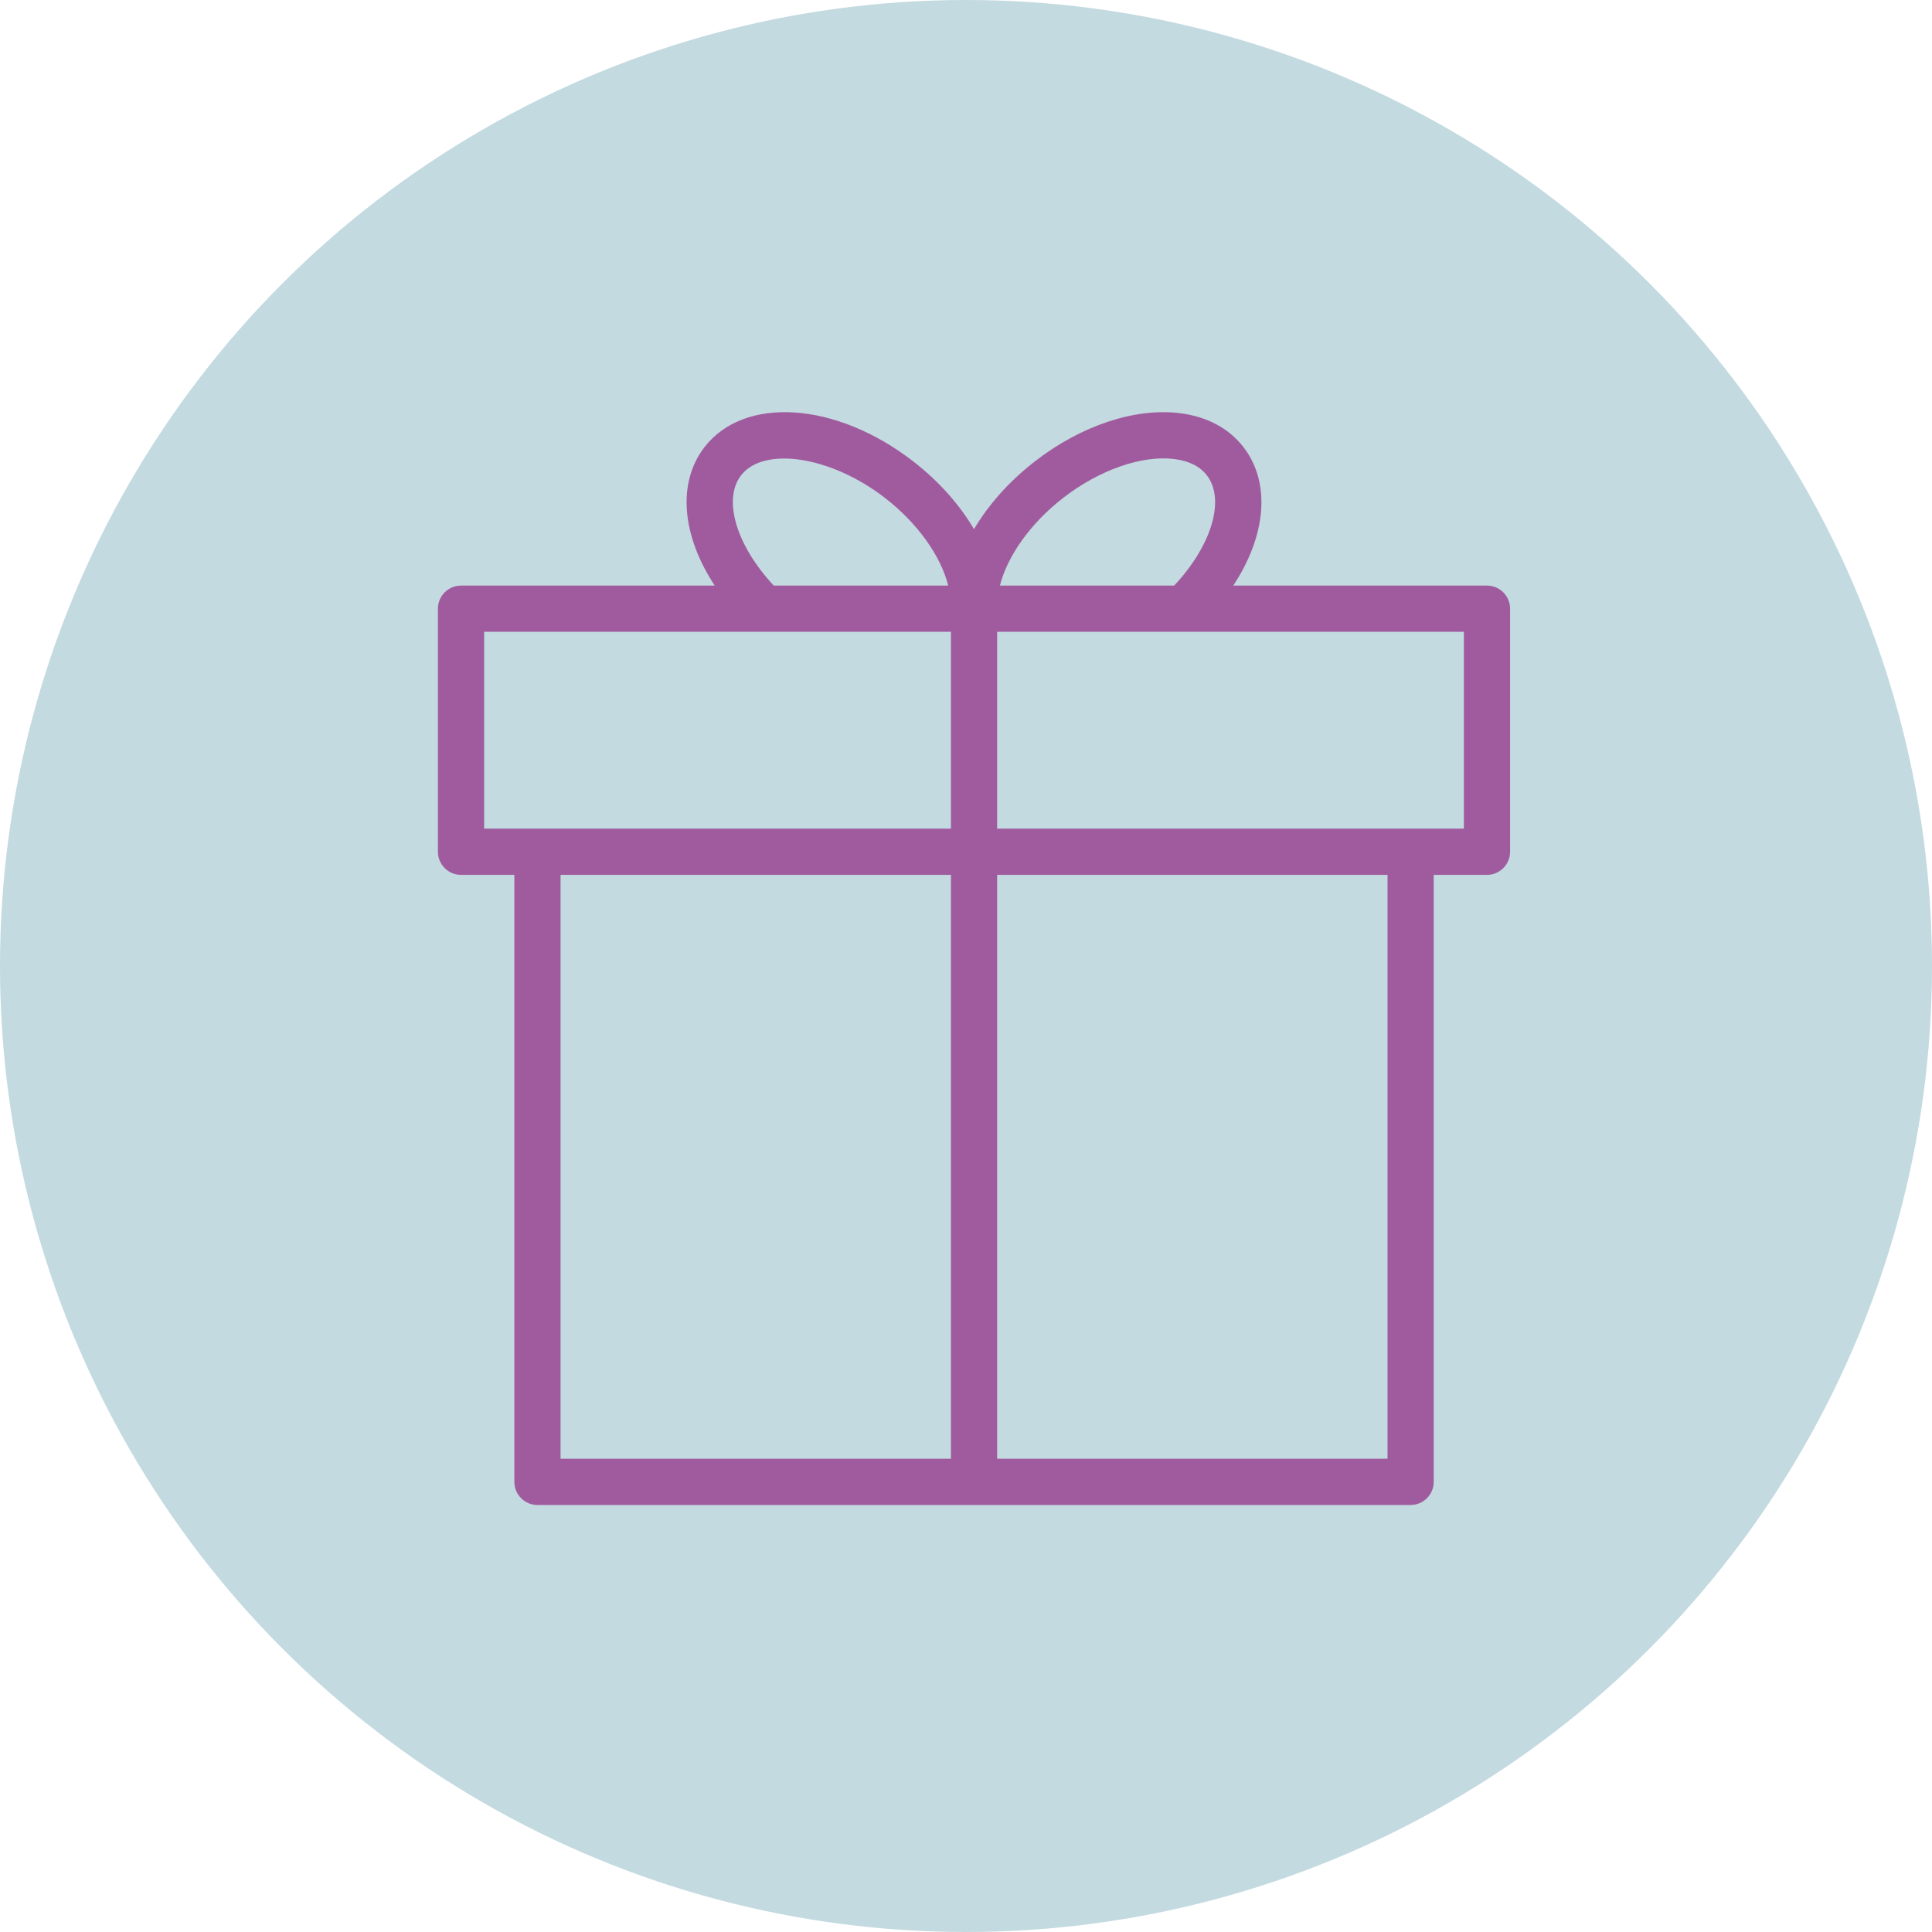
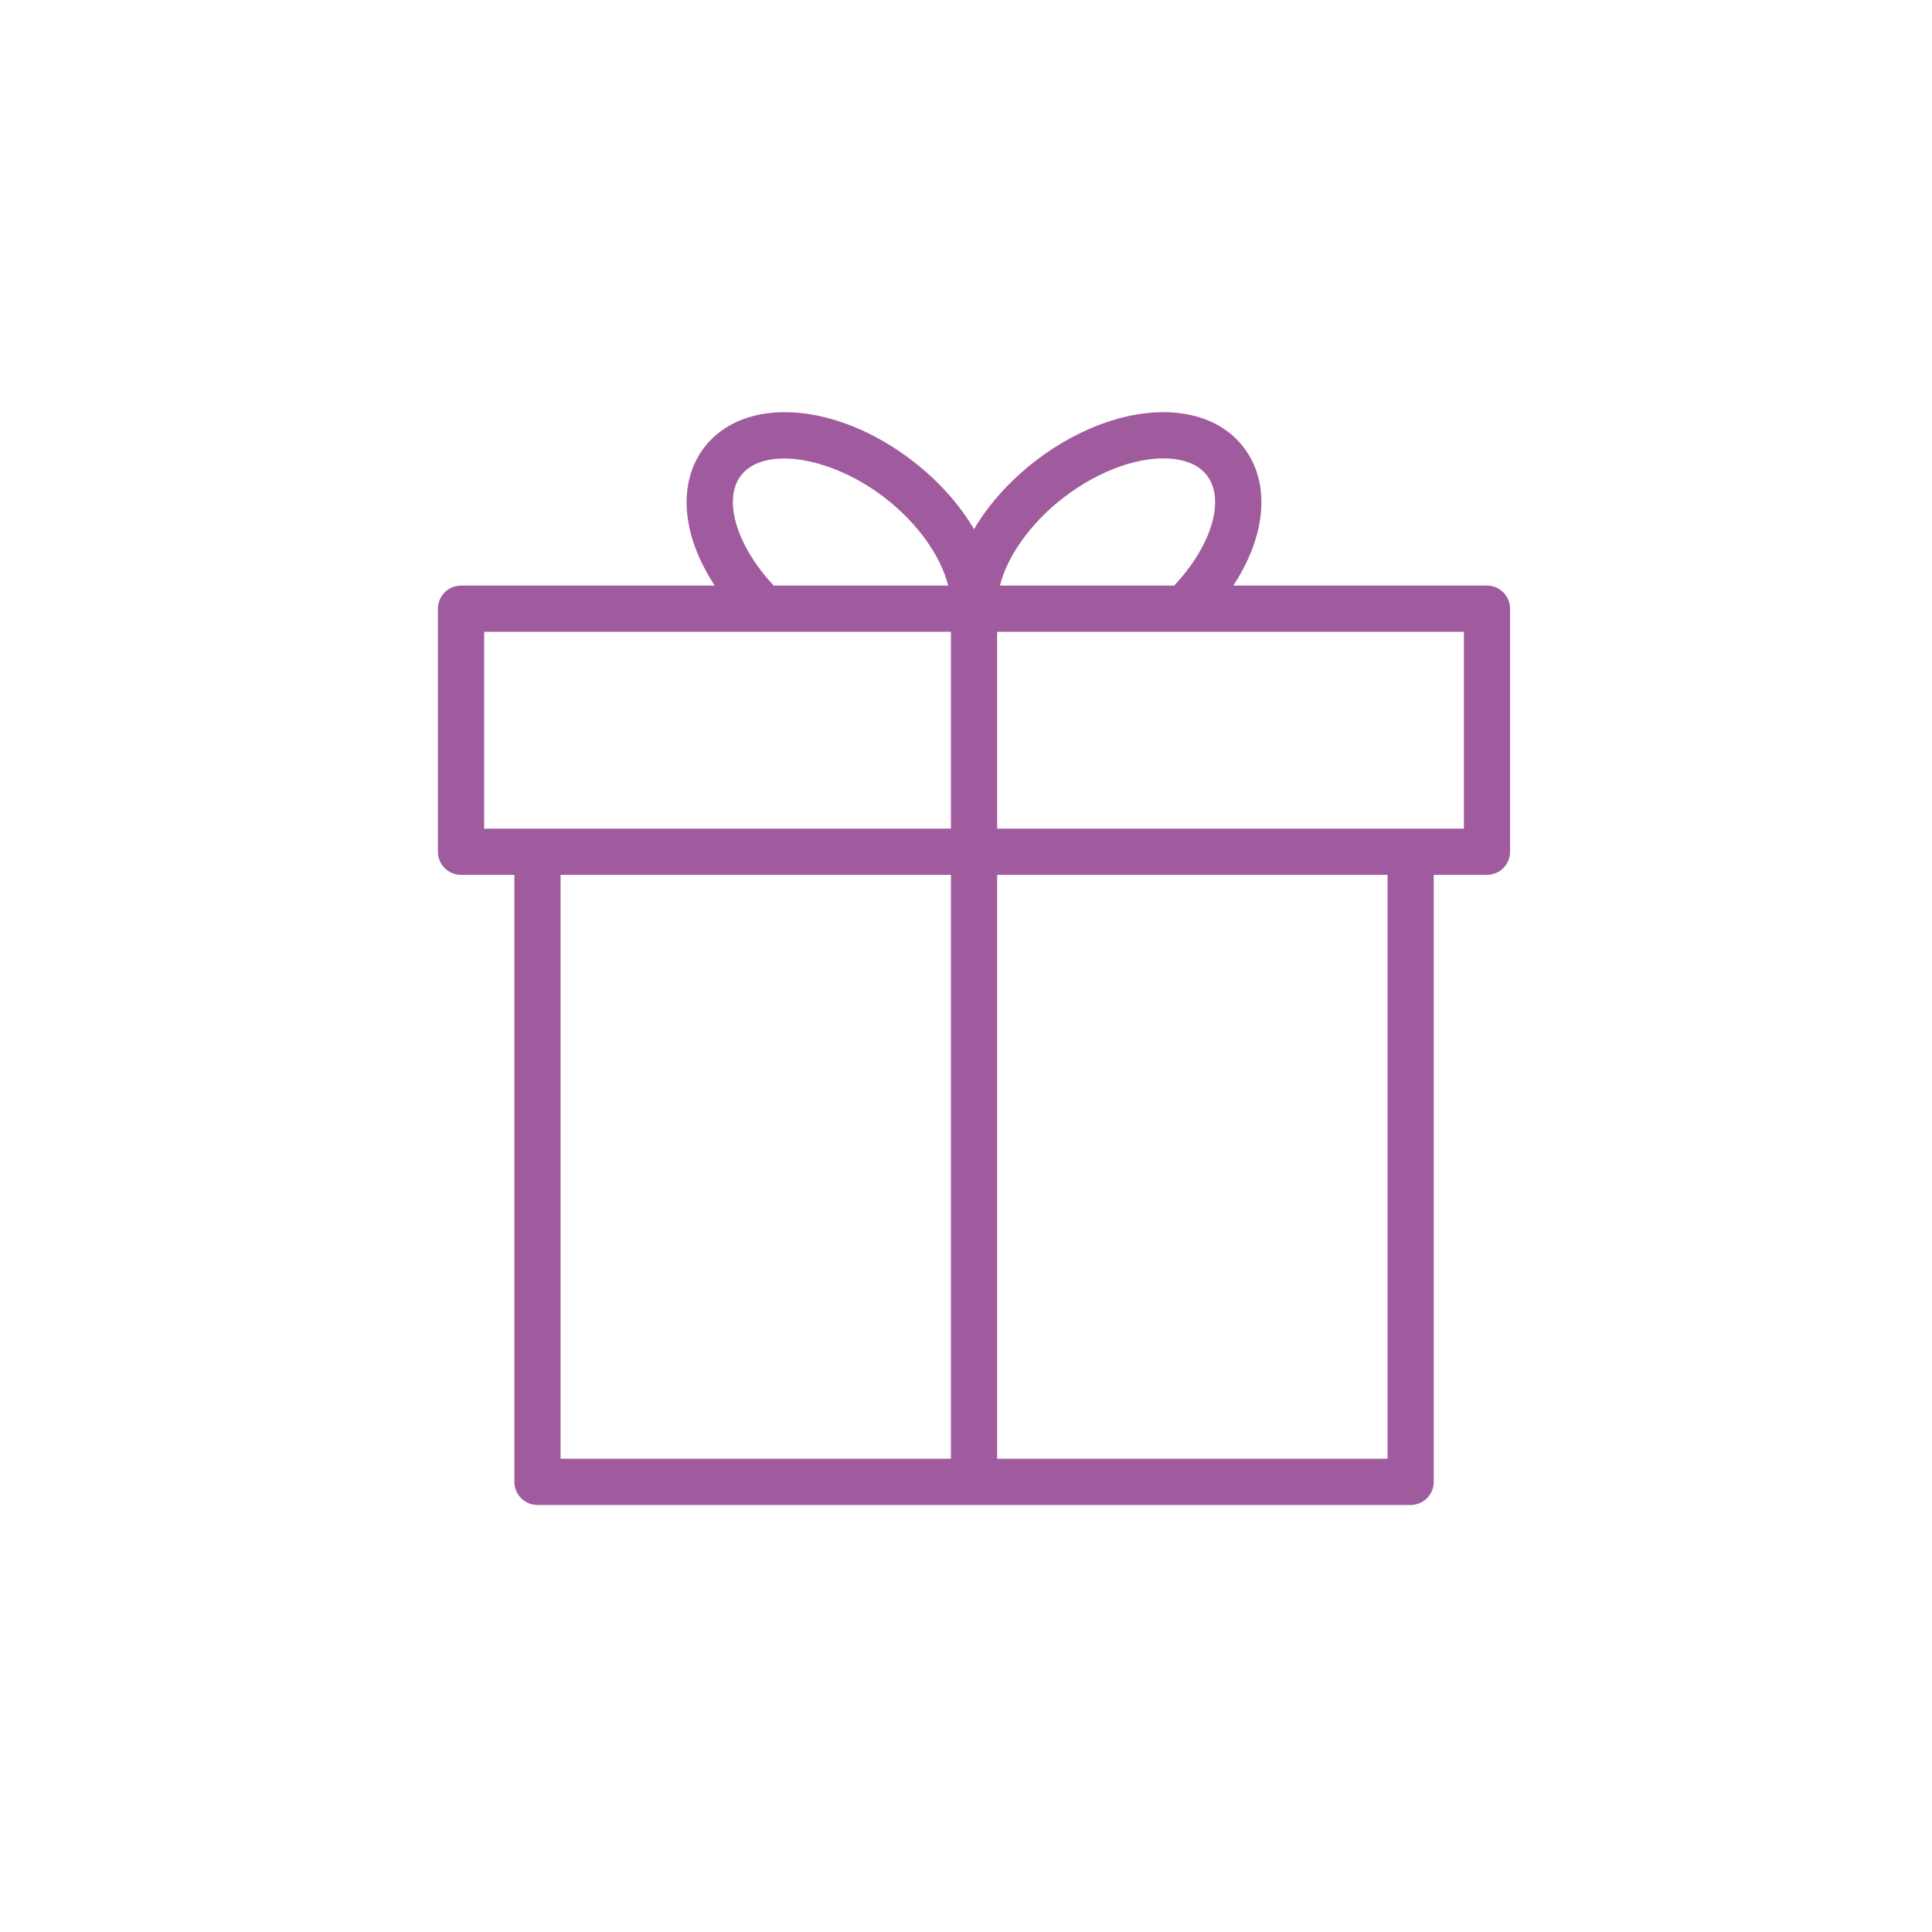
<svg xmlns="http://www.w3.org/2000/svg" width="75" height="75" viewBox="0 0 75 75" fill="none">
-   <circle cx="37.5" cy="37.5" r="37.5" fill="#69A2B1" fill-opacity="0.4" />
-   <path d="M57.725 22.733H47.875C49.149 20.801 49.347 18.748 48.27 17.356C47.709 16.629 46.862 16.174 45.819 16.042C44.078 15.818 41.971 16.517 40.18 17.906C39.175 18.683 38.373 19.593 37.811 20.541C37.247 19.587 36.44 18.674 35.448 17.908C32.461 15.596 28.905 15.353 27.349 17.356C26.275 18.75 26.474 20.803 27.746 22.733H17.897C17.401 22.733 17 23.134 17 23.63V33.065C17 33.561 17.401 33.962 17.897 33.962H19.967V57.526C19.967 58.021 20.369 58.423 20.864 58.423H54.76C55.255 58.423 55.657 58.021 55.657 57.526V33.962H57.725C58.22 33.962 58.621 33.56 58.621 33.065V23.629C58.621 23.134 58.22 22.733 57.725 22.733ZM41.277 19.325C42.682 18.236 44.34 17.66 45.592 17.821C46.159 17.893 46.582 18.105 46.85 18.453C47.58 19.398 47.026 21.195 45.58 22.733H38.817C39.104 21.588 40.005 20.308 41.277 19.325ZM28.768 18.453C29.66 17.306 32.268 17.714 34.35 19.326C35.62 20.307 36.522 21.582 36.809 22.733H30.038C28.596 21.194 28.042 19.396 28.768 18.453ZM18.794 24.526H36.915V32.168H18.794V24.526ZM21.761 33.962H36.915V56.629H21.761V33.962ZM53.864 56.629H38.709V33.962H53.864V56.629ZM56.828 32.168H38.709V24.526H45.961C45.961 24.526 45.961 24.526 45.962 24.526H56.828V32.168Z" fill="#A05B9F" />
+   <path d="M57.725 22.733H47.875C49.149 20.801 49.347 18.748 48.27 17.356C47.709 16.629 46.862 16.174 45.819 16.042C44.078 15.818 41.971 16.517 40.18 17.906C39.175 18.683 38.373 19.593 37.811 20.541C37.247 19.587 36.44 18.674 35.448 17.908C32.461 15.596 28.905 15.353 27.349 17.356C26.275 18.75 26.474 20.803 27.746 22.733H17.897C17.401 22.733 17 23.134 17 23.63V33.065C17 33.561 17.401 33.962 17.897 33.962H19.967V57.526C19.967 58.021 20.369 58.423 20.864 58.423H54.76C55.255 58.423 55.657 58.021 55.657 57.526V33.962H57.725C58.22 33.962 58.621 33.56 58.621 33.065V23.629C58.621 23.134 58.22 22.733 57.725 22.733ZM41.277 19.325C42.682 18.236 44.34 17.66 45.592 17.821C46.159 17.893 46.582 18.105 46.85 18.453C47.58 19.398 47.026 21.195 45.58 22.733H38.817C39.104 21.588 40.005 20.308 41.277 19.325ZM28.768 18.453C29.66 17.306 32.268 17.714 34.35 19.326C35.62 20.307 36.522 21.582 36.809 22.733H30.038C28.596 21.194 28.042 19.396 28.768 18.453ZM18.794 24.526H36.915V32.168H18.794V24.526ZM21.761 33.962H36.915V56.629H21.761ZM53.864 56.629H38.709V33.962H53.864V56.629ZM56.828 32.168H38.709V24.526H45.961C45.961 24.526 45.961 24.526 45.962 24.526H56.828V32.168Z" fill="#A05B9F" />
</svg>